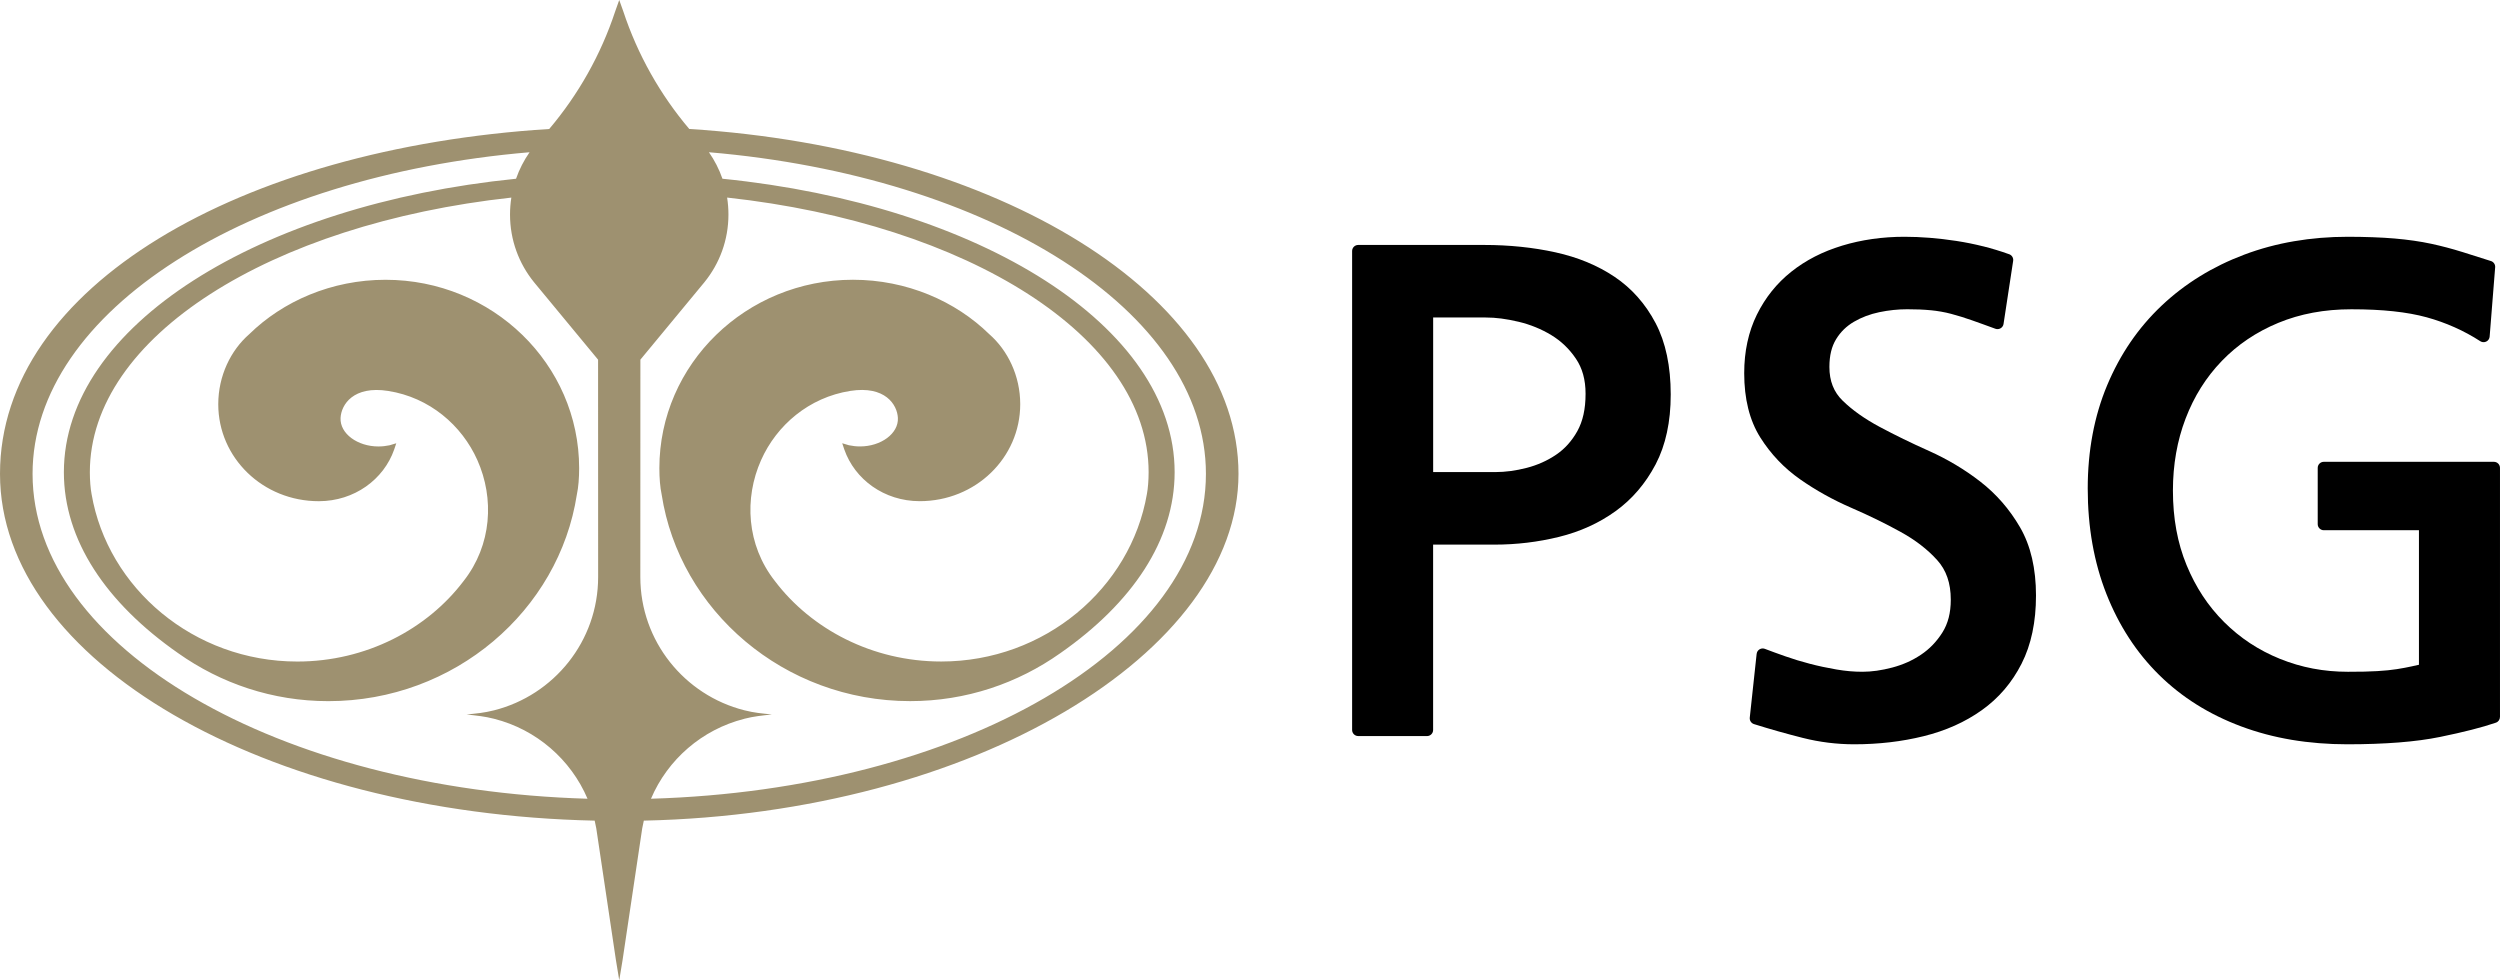
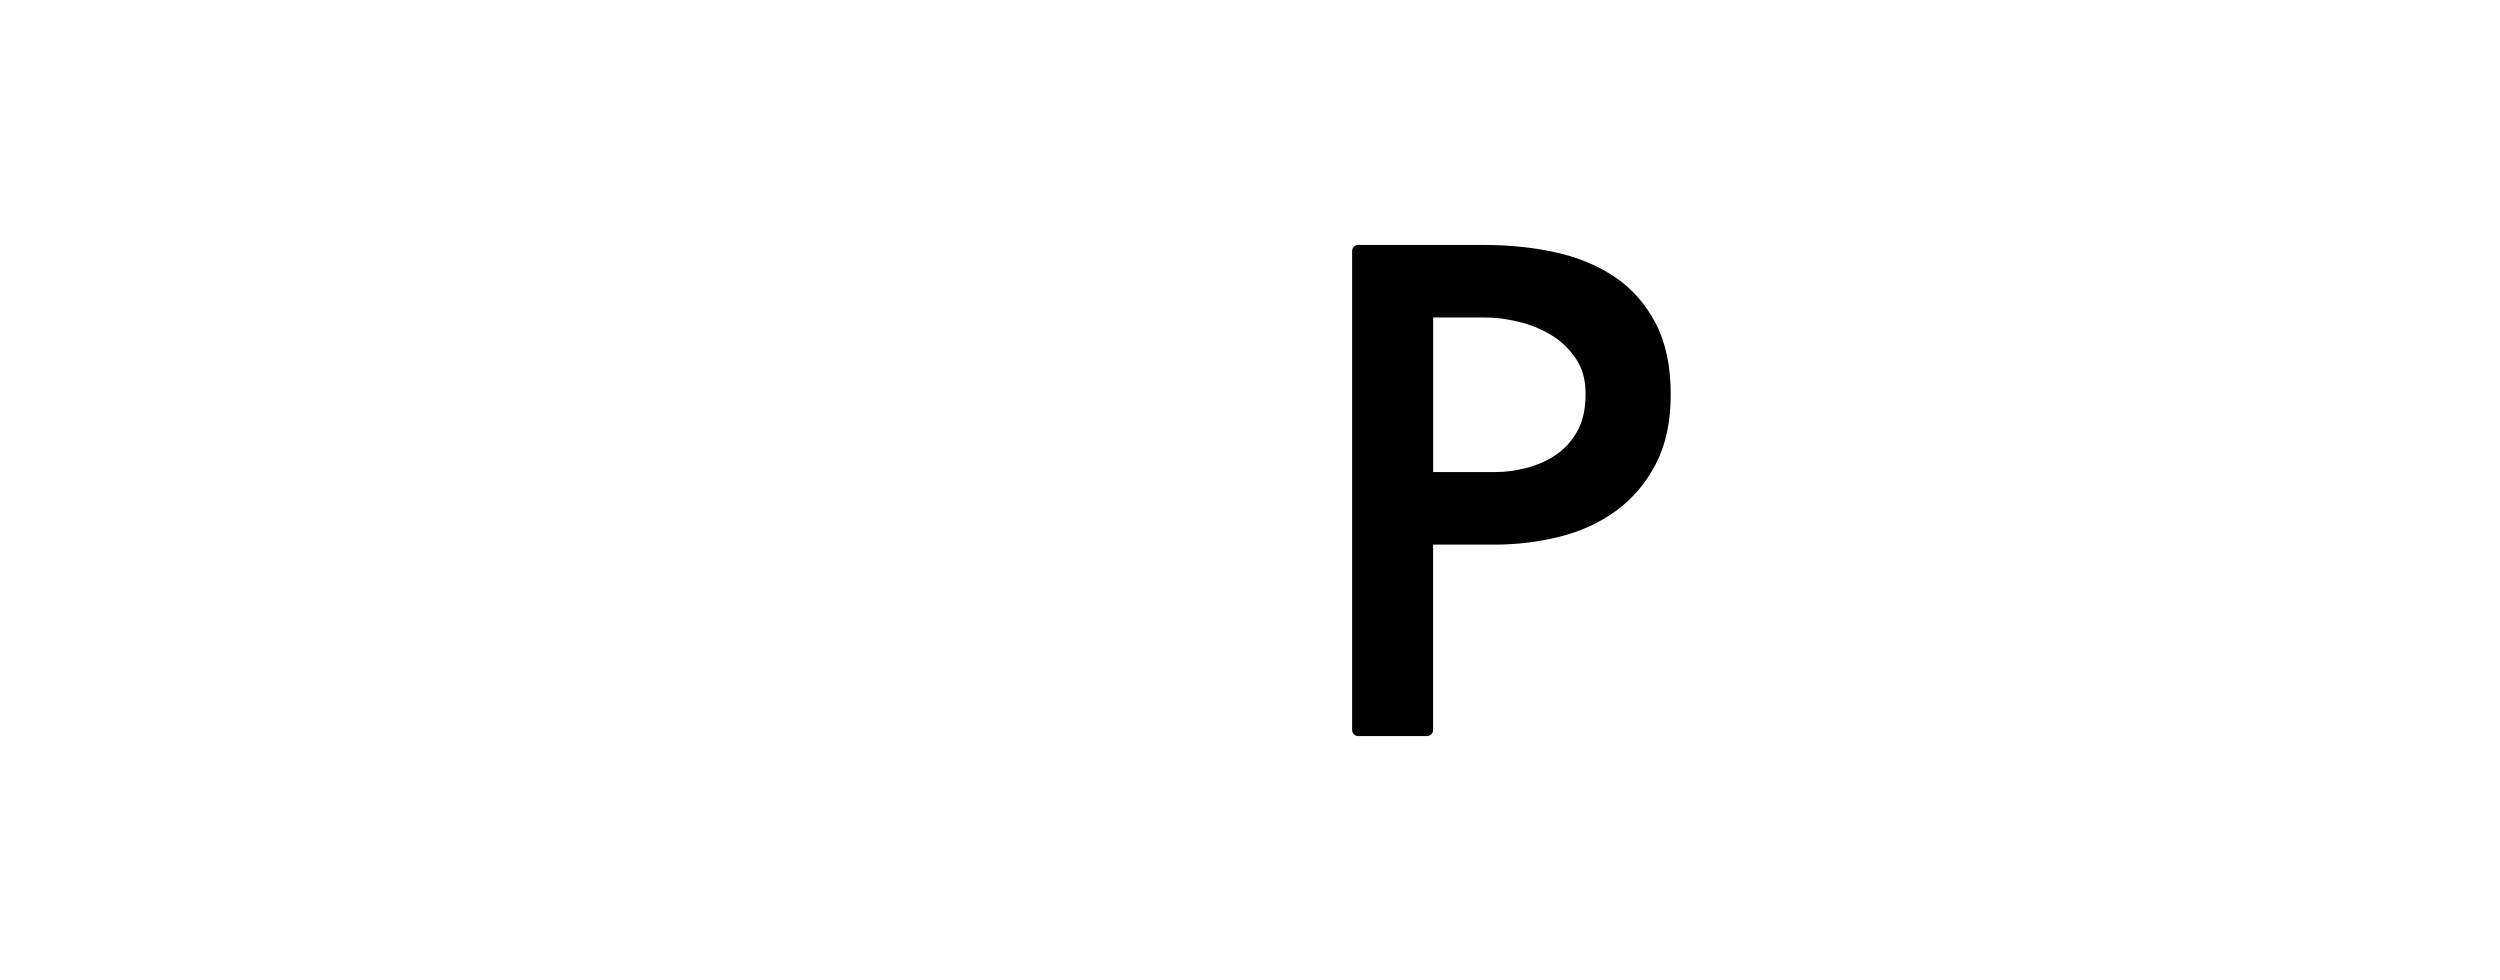
<svg xmlns="http://www.w3.org/2000/svg" id="Layer_1" data-name="Layer 1" viewBox="0 0 1173.79 460.27">
  <defs>
    <style>
      .cls-1 {
        fill: #9e9170;
        fill-rule: evenodd;
      }
    </style>
  </defs>
-   <path class="cls-1" d="M290.75,460.27l-1.56-9.48-9.22-61.81c-.22-1.24-.47-2.46-.76-3.68C124,381.95,0,310.34,0,222.48S112.79,69.68,257.87,60.56c13.6-16.08,24.23-34.77,31.03-55.38l1.84-5.18,1.85,5.18c6.8,20.61,17.43,39.3,31.03,55.38,145.08,9.12,257.87,78.13,257.87,161.92s-124,159.47-279.21,162.82c-.29,1.21-.54,2.44-.76,3.68l-9.22,61.81-1.56,9.48ZM349.44,337.5c-19.8,5.02-35.97,19.1-43.79,37.52,145.19-4.28,260.55-70.93,260.55-152.54,0-76.44-101.21-139.77-233.35-151,2.65,3.8,4.8,7.98,6.35,12.44,120.86,12.2,212.31,69.24,212.31,137.78,0,31.91-19.82,61.33-53.65,84.96-20.04,14.18-44.28,22.53-70.52,22.53-59.27,0-108.32-42.58-116.69-97.04-.72-3.34-1.07-7.77-1.07-12.3,0-48.88,40.7-88.5,90.9-88.5,25.3,0,48.19,10.07,63.98,25.54,8.68,7.57,14.55,19.56,14.55,32.89,0,25.16-20.95,45.56-47.25,45.53-16.65-.03-30.45-10.22-35.35-24.28l-.98-2.92,3.14.94c1.68.36,3.44.56,5.25.56,9.73,0,18.11-6,17.75-13.38-.3-6.28-6.04-15.27-22.36-12.69-19.35,3.05-34.55,16.05-41.88,32.51-7.98,17.92-6.84,39.79,6.48,56.74,17.09,22.57,45.76,37.8,78.08,37.8,48.65,0,89.01-34.5,96.59-78.62.5-2.63.81-6.43.81-10.27,0-63.53-84.92-116.55-197.9-128.94.4,2.59.62,5.24.62,7.95,0,12-4.16,23.03-11.29,31.81l-30.05,36.34-.03,102.04c0,30.15,20.76,55.47,48.8,62.58,4.82,1.23,8.24,1.48,12.95,1.97-4.67.52-8.4.86-12.96,2.03h0ZM232.05,337.5c19.8,5.02,35.97,19.1,43.8,37.52C130.65,370.75,15.29,304.09,15.29,222.48c0-76.44,101.21-139.77,233.35-151-2.64,3.8-4.8,7.98-6.35,12.44C121.44,96.13,29.99,153.17,29.99,221.71c0,31.91,19.82,61.33,53.65,84.96,20.04,14.18,44.28,22.53,70.52,22.53,59.27,0,108.32-42.58,116.69-97.04.73-3.34,1.07-7.77,1.07-12.3,0-48.88-40.7-88.5-90.91-88.5-25.3,0-48.19,10.07-63.98,25.54-8.68,7.57-14.55,19.56-14.55,32.89,0,25.16,20.95,45.56,47.25,45.53,16.65-.03,30.46-10.22,35.35-24.28l.98-2.92-3.14.94c-1.68.36-3.44.56-5.26.56-9.73,0-18.11-6-17.76-13.38.3-6.28,6.04-15.27,22.37-12.69,19.35,3.05,34.55,16.05,41.88,32.51,7.98,17.92,6.84,39.79-6.48,56.74-17.08,22.57-45.76,37.8-78.08,37.8-48.65,0-89.02-34.5-96.59-78.62-.5-2.63-.81-6.43-.81-10.27,0-63.53,84.92-116.55,197.9-128.94-.4,2.59-.62,5.24-.62,7.95,0,12,4.16,23.03,11.29,31.81l30.05,36.34.03,102.04c0,30.15-20.76,55.47-48.8,62.58-4.82,1.23-8.25,1.48-12.95,1.97,4.67.52,8.4.86,12.96,2.03" />
  <path d="M697.51,149.06h-24.62v72.59h29.15c2.39,0,4.79-.17,7.22-.49,2.48-.33,5.01-.84,7.59-1.5,2.52-.65,4.94-1.5,7.26-2.54,2.3-1.03,4.49-2.25,6.56-3.66,2.03-1.38,3.87-2.99,5.51-4.82,1.67-1.86,3.15-3.95,4.44-6.28,1.26-2.28,2.22-4.86,2.86-7.74.65-2.91.97-6.16.97-9.74,0-3.31-.38-6.33-1.14-9.07-.75-2.7-1.88-5.16-3.38-7.38-1.56-2.31-3.3-4.39-5.22-6.23-1.92-1.84-4.04-3.46-6.34-4.86-2.36-1.43-4.81-2.66-7.36-3.7-2.57-1.05-5.23-1.91-7.98-2.56-2.8-.67-5.51-1.18-8.11-1.52-2.53-.33-4.99-.49-7.4-.49h0ZM670.03,345.59h-32.33c-1.58,0-2.86-1.28-2.86-2.85V117.86c0-1.58,1.28-2.85,2.86-2.85h59.16c5.87,0,11.61.29,17.23.87,5.56.57,10.97,1.44,16.2,2.59,5.3,1.17,10.26,2.71,14.87,4.62,4.65,1.93,8.97,4.23,12.95,6.91,4.01,2.7,7.63,5.87,10.84,9.5,3.21,3.62,5.99,7.67,8.35,12.16,2.39,4.53,4.17,9.61,5.36,15.24,1.18,5.59,1.77,11.69,1.77,18.3s-.59,12.36-1.77,17.83c-1.17,5.44-2.93,10.41-5.27,14.9l-.09.17c-2.36,4.48-5.11,8.55-8.24,12.2-3.14,3.67-6.66,6.91-10.56,9.72-3.86,2.78-8.01,5.19-12.46,7.21-4.43,2.01-9.13,3.63-14.08,4.85-4.93,1.21-9.91,2.12-14.94,2.72-5.06.61-10.17.91-15.33.91h-28.82v87.04c0,1.57-1.28,2.85-2.86,2.85" />
-   <path d="M931.19,115.66c4.01,1.01,7.99,2.22,11.93,3.63,1.39.37,2.31,1.73,2.09,3.18l-4.52,29.64h0c-.03.19-.08.37-.14.55-.55,1.48-2.19,2.23-3.67,1.7-2.46-.9-4.38-1.61-5.85-2.13-1.58-.57-3.32-1.19-5.27-1.88-1.64-.58-3.26-1.12-4.86-1.61-1.59-.5-3.19-.96-4.79-1.38h0c-1.5-.4-3.07-.75-4.69-1.03-1.65-.29-3.26-.51-4.81-.66h-.06c-1.65-.16-3.41-.28-5.27-.36-1.7-.07-3.63-.11-5.78-.11s-4.39.11-6.54.34c-2.19.23-4.4.58-6.62,1.04-2.16.45-4.25,1.06-6.25,1.81-1.95.74-3.84,1.64-5.66,2.7h0s0,0,0,0c-1.73,1.01-3.29,2.2-4.69,3.55-1.39,1.36-2.62,2.91-3.68,4.65-1.03,1.68-1.81,3.59-2.33,5.71-.53,2.17-.8,4.61-.8,7.3,0,3.31.52,6.28,1.56,8.9,1.03,2.6,2.59,4.92,4.68,6.94,2.27,2.21,4.84,4.34,7.71,6.37,2.88,2.04,6.08,4.01,9.59,5.89,3.68,1.97,7.4,3.87,11.18,5.71,3.83,1.87,7.86,3.75,12.07,5.63,4.31,1.93,8.47,4.09,12.47,6.48,4.04,2.41,7.9,5.04,11.56,7.88h0c3.76,2.91,7.19,6.16,10.31,9.73,3.11,3.57,5.9,7.48,8.36,11.71,2.51,4.33,4.4,9.19,5.65,14.57,1.23,5.32,1.86,11.15,1.86,17.47s-.56,11.95-1.68,17.29c-1.13,5.38-2.83,10.3-5.1,14.76-2.26,4.44-4.95,8.49-8.06,12.13-3.11,3.63-6.65,6.86-10.62,9.69-3.92,2.79-8.17,5.21-12.73,7.25-4.56,2.03-9.42,3.69-14.59,4.96-5.13,1.27-10.41,2.22-15.83,2.85-5.44.63-11.01.95-16.7.95-4.09,0-8.16-.25-12.19-.75-4.01-.5-8-1.24-11.95-2.24-3.81-.97-7.66-1.99-11.52-3.08-3.86-1.09-7.67-2.23-11.43-3.41h0c-1.27-.39-2.13-1.65-1.99-3.02l3.23-29.96h0c.03-.24.08-.48.18-.72.57-1.46,2.22-2.19,3.69-1.63,1.18.45,2.69,1.02,4.53,1.69,1.61.59,3.31,1.2,5.09,1.82,1.89.67,3.74,1.27,5.54,1.82,1.83.56,3.8,1.11,5.88,1.66,1.98.52,4.03,1.01,6.13,1.46,2.07.44,4.2.85,6.39,1.23,2.2.37,4.3.65,6.27.82,1.96.17,3.97.26,6.02.26s4.37-.17,6.67-.49c2.35-.33,4.79-.84,7.31-1.5,2.5-.66,4.87-1.5,7.12-2.5,2.22-1,4.36-2.18,6.39-3.55,1.96-1.32,3.74-2.8,5.34-4.45.05-.06.1-.11.15-.16,1.67-1.74,3.19-3.68,4.53-5.82,1.3-2.06,2.27-4.36,2.93-6.88.66-2.56.99-5.4.99-8.52,0-3.89-.53-7.38-1.61-10.47-1.05-3.03-2.64-5.73-4.77-8.08-2.26-2.52-4.82-4.87-7.66-7.06-2.86-2.21-6.04-4.28-9.53-6.2-3.66-2.02-7.38-3.95-11.15-5.79-3.81-1.86-7.83-3.71-12.05-5.54-4.28-1.86-8.42-3.9-12.41-6.12-4.02-2.24-7.87-4.64-11.53-7.21h0c-3.78-2.65-7.22-5.6-10.33-8.87-3.12-3.27-5.91-6.87-8.39-10.79-2.53-4.02-4.43-8.57-5.69-13.64-1.25-5.02-1.87-10.53-1.87-16.54,0-5.13.49-9.99,1.49-14.57.99-4.61,2.48-8.92,4.47-12.95,1.98-4,4.31-7.68,6.99-11.02,2.68-3.34,5.73-6.38,9.15-9.1,3.4-2.71,7.09-5.08,11.06-7.12,3.96-2.03,8.25-3.74,12.85-5.14,4.54-1.38,9.23-2.41,14.06-3.1l.1-.02c4.89-.69,9.94-1.04,15.11-1.04,3.83,0,7.79.17,11.87.49,4.09.33,8.25.82,12.5,1.47h0c4.28.66,8.49,1.51,12.62,2.55" />
-   <path d="M1155.79,118.21l13.51,4.28c1.36.31,2.33,1.57,2.22,3l-2.59,32.54h0c-.04.46-.18.92-.45,1.33-.86,1.32-2.63,1.69-3.95.84-3.86-2.5-7.9-4.68-12.1-6.55-4.2-1.87-8.58-3.44-13.13-4.69-4.53-1.24-9.73-2.18-15.59-2.81-5.86-.63-12.43-.94-19.7-.94-6.31,0-12.32.53-18.02,1.59-5.71,1.06-11.14,2.66-16.3,4.79-5.13,2.12-9.92,4.68-14.36,7.67-4.42,2.98-8.47,6.38-12.15,10.2-3.71,3.85-6.97,8.02-9.79,12.5-2.82,4.49-5.23,9.35-7.22,14.56-1.98,5.19-3.47,10.6-4.46,16.24-.99,5.63-1.49,11.48-1.49,17.55,0,6.52.53,12.69,1.6,18.5,1.07,5.82,2.67,11.33,4.81,16.51,2.14,5.21,4.69,10.05,7.62,14.5,2.91,4.42,6.26,8.51,10.03,12.27,3.76,3.74,7.82,7.05,12.16,9.91,4.36,2.87,9.04,5.32,14.04,7.34,5.01,2.03,10.17,3.55,15.47,4.56,5.3,1.01,10.78,1.51,16.44,1.51,3.09,0,5.63-.02,7.62-.07,2.19-.05,4.23-.13,6.11-.24,1.83-.11,3.51-.24,5.02-.39,1.53-.15,2.95-.34,4.24-.54,1.31-.21,2.53-.42,3.66-.63,1.16-.21,2.2-.42,3.12-.63l3.57-.79v-63.17h-44.67c-1.58,0-2.86-1.28-2.86-2.85v-26.42c0-1.57,1.28-2.85,2.86-2.85h79.86c1.58,0,2.86,1.28,2.86,2.85v116.95h-.01c0,1.18-.74,2.28-1.92,2.68-3.19,1.1-6.99,2.21-11.38,3.33-4.38,1.12-9.33,2.24-14.84,3.37-5.65,1.16-12.1,2.02-19.35,2.59-7.26.57-15.33.86-24.22.86s-17.78-.7-26.09-2.1c-8.3-1.4-16.21-3.5-23.72-6.31-7.52-2.81-14.49-6.22-20.89-10.24-6.43-4.03-12.3-8.67-17.63-13.92-5.31-5.24-10.04-11.03-14.16-17.38-4.13-6.34-7.65-13.23-10.58-20.65-5.84-14.84-8.77-31.35-8.77-49.52,0-8.85.76-17.32,2.28-25.41,1.52-8.09,3.8-15.78,6.84-23.04,3.04-7.27,6.69-14.02,10.94-20.24,4.26-6.23,9.14-11.94,14.62-17.13,5.47-5.17,11.45-9.76,17.93-13.76,6.47-4,13.42-7.39,20.86-10.19,7.45-2.81,15.24-4.91,23.36-6.3,8.12-1.4,16.57-2.1,25.34-2.1,3.96,0,7.84.08,11.66.21,3.78.14,7.2.34,10.25.6,3.14.27,6.16.62,9.04,1.03,2.88.41,5.59.9,8.12,1.44,2.47.53,4.92,1.12,7.35,1.76,2.46.65,4.79,1.32,6.97,2.01h0s0,.01,0,.01" />
</svg>